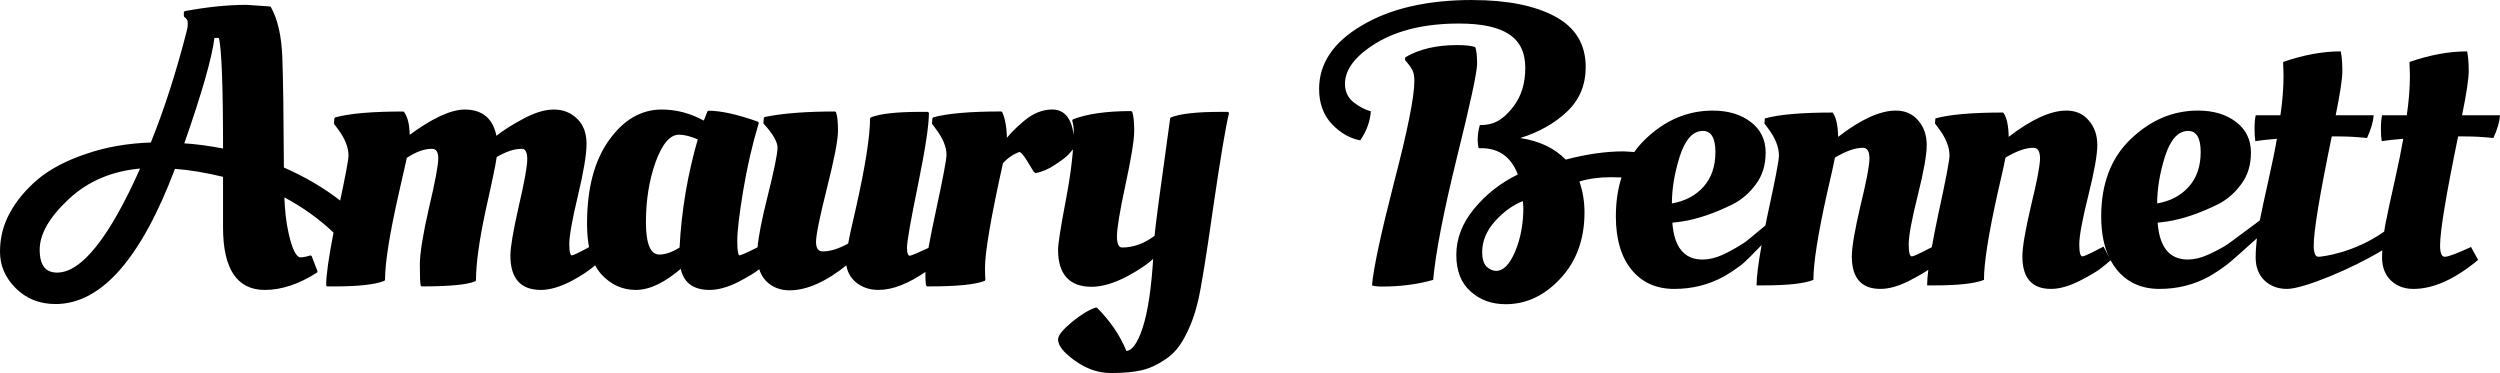
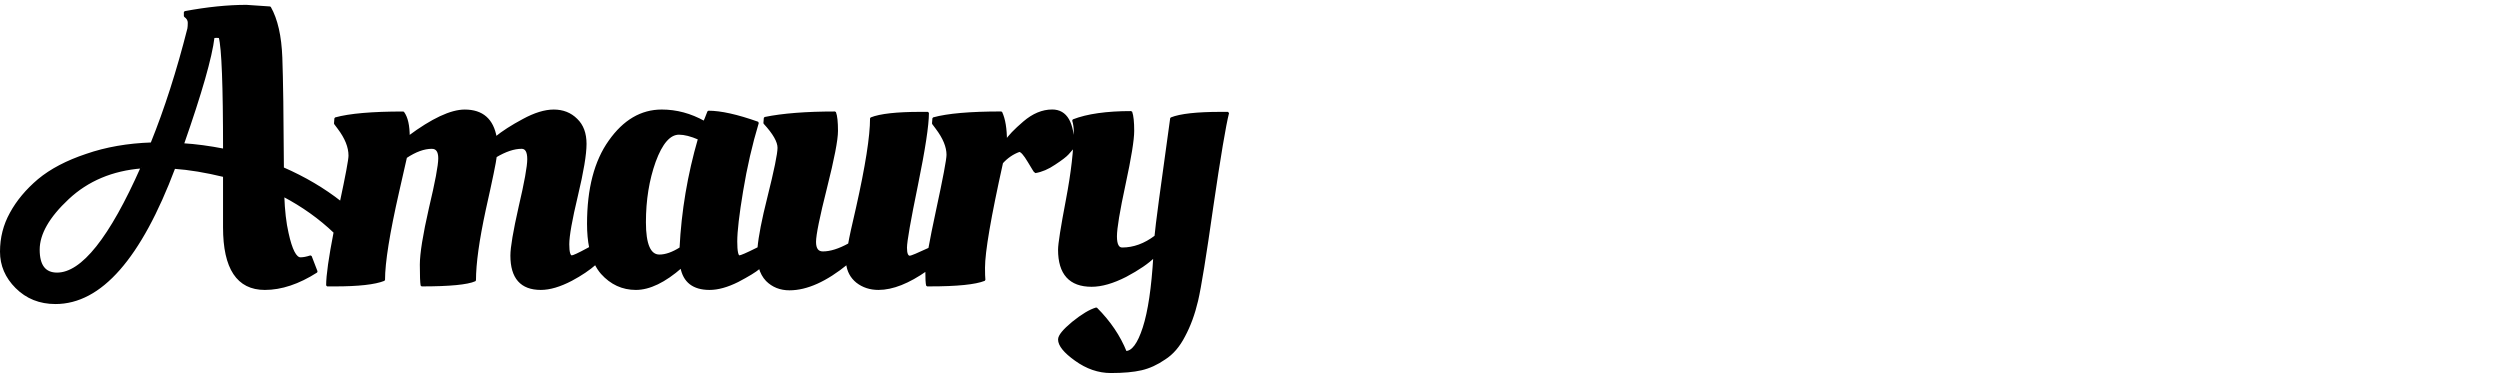
<svg xmlns="http://www.w3.org/2000/svg" xmlns:ns1="http://www.inkscape.org/namespaces/inkscape" xmlns:ns2="http://sodipodi.sourceforge.net/DTD/sodipodi-0.dtd" width="323.977mm" height="48.341mm" viewBox="0 0 323.977 48.341" version="1.1" id="svg1" ns1:version="1.3 (0e150ed, 2023-07-21)" ns2:docname="amaurybennett_horizontal.svg">
  <ns2:namedview id="namedview1" pagecolor="#ffffff" bordercolor="#000000" borderopacity="0.25" ns1:showpageshadow="2" ns1:pageopacity="0.0" ns1:pagecheckerboard="0" ns1:deskcolor="#d1d1d1" ns1:document-units="mm" ns1:zoom="1.0986508" ns1:cx="996.67702" ns1:cy="52.792025" ns1:window-width="3440" ns1:window-height="1297" ns1:window-x="0" ns1:window-y="25" ns1:window-maximized="1" ns1:current-layer="layer1" />
  <defs id="defs1" />
  <g ns1:label="Calque 1" ns1:groupmode="layer" id="layer1" transform="translate(73.397,-8.445)">
-     <path id="path19" style="font-size:50.8px;line-height:1;font-family:'Oleo Script Swash Caps';-inkscape-font-specification:'Oleo Script Swash Caps, Normal';text-align:center;letter-spacing:0px;word-spacing:0px;text-anchor:middle;fill:#000000;fill-opacity:1;stroke:none;stroke-width:0.265;stroke-miterlimit:0;stroke-dasharray:none" d="m 117.409,8.445 c -5.859,0 -10.634,1.1 -14.325,3.302 -3.691,2.167 -5.537,4.911 -5.537,8.23 0,1.863 0.559,3.386 1.676,4.572 1.118,1.151 2.336,1.845 3.657,2.083 0.813,-1.185 1.27,-2.438 1.372,-3.759 -0.745,-0.203 -1.49,-0.593 -2.236,-1.168 -0.745,-0.61 -1.117,-1.405 -1.117,-2.387 0,-1.897 1.371,-3.675 4.114,-5.334 2.777,-1.659 6.333,-2.489 10.668,-2.489 2.913,0 5.063,0.457 6.452,1.371 1.422,0.914 2.133,2.371 2.133,4.369 0,1.964 -0.491,3.607 -1.473,4.928 -0.982,1.321 -1.999,2.1 -3.048,2.337 -0.406,0.102 -0.864,0.152 -1.371,0.152 -0.305,1.118 -0.356,2.117 -0.152,2.997 h 0.356 c 2.269,0 3.844,1.135 4.725,3.404 -2.235,1.084 -4.132,2.574 -5.69,4.471 -1.524,1.863 -2.286,3.844 -2.286,5.943 0,2.066 0.61,3.641 1.829,4.724 1.219,1.118 2.743,1.676 4.572,1.676 2.675,0 5.046,-1.118 7.112,-3.353 2.066,-2.235 3.099,-5.08 3.099,-8.534 0,-1.422 -0.22,-2.76 -0.66,-4.013 1.219,-0.373 2.591,-0.559 4.115,-0.559 0.481,0 0.921,0.013 1.341,0.033 -0.487,1.51 -0.731,3.193 -0.731,5.047 0,2.946 0.677,5.25 2.032,6.909 1.355,1.659 3.2,2.489 5.537,2.489 2.337,0 4.488,-0.542 6.452,-1.626 0.711,-0.406 1.473,-0.914 2.286,-1.524 0.384,-0.288 1.494,-1.406 2.579,-2.535 -0.432,2.4 -0.653,4.153 -0.653,5.227 h 0.965 c 3.082,0 5.215,-0.237 6.401,-0.711 0,-2.201 0.593,-5.961 1.778,-11.278 0.576,-2.472 0.914,-3.996 1.016,-4.572 1.422,-0.847 2.625,-1.27 3.607,-1.27 0.576,0 0.864,0.457 0.864,1.371 0,0.914 -0.389,2.963 -1.168,6.147 -0.745,3.183 -1.118,5.368 -1.118,6.553 0,2.811 1.236,4.217 3.708,4.217 1.084,0 2.303,-0.339 3.658,-1.016 1.165,-0.597 2.001,-1.079 2.547,-1.461 -0.099,0.821 -0.155,1.505 -0.155,2.021 h 0.965 c 3.082,0 5.216,-0.237 6.401,-0.711 0,-2.201 0.592,-5.961 1.778,-11.278 0.576,-2.472 0.914,-3.996 1.016,-4.572 1.422,-0.847 2.625,-1.27 3.607,-1.27 0.576,0 0.864,0.457 0.864,1.371 0,0.914 -0.389,2.963 -1.168,6.147 -0.745,3.183 -1.117,5.368 -1.117,6.553 0,2.811 1.236,4.217 3.708,4.217 1.084,0 2.303,-0.339 3.658,-1.016 1.389,-0.711 2.337,-1.27 2.845,-1.676 0.508,-0.406 0.914,-0.745 1.219,-1.015 0.236,0.438 0.505,0.846 0.809,1.219 1.355,1.659 3.2,2.489 5.537,2.489 2.337,0 4.487,-0.542 6.451,-1.626 0.711,-0.406 1.473,-0.914 2.286,-1.524 0.452,-0.339 2.27,-1.95 3.877,-3.407 -0.102,0.886 -0.16,1.721 -0.16,2.492 0,1.219 0.373,2.202 1.118,2.947 0.779,0.745 1.761,1.118 2.947,1.118 2.143,0 8.521,-2.663 12.339,-5.002 -0.016,0.321 -0.024,0.634 -0.024,0.937 0,1.219 0.373,2.202 1.118,2.947 0.779,0.745 1.761,1.118 2.946,1.118 2.574,0 5.368,-1.253 8.382,-3.759 l -0.914,-1.676 c -1.829,0.847 -2.964,1.27 -3.404,1.27 -0.406,0 -0.609,-0.491 -0.609,-1.473 0,-1.863 0.779,-6.57 2.337,-14.123 h 0.914 c 1.151,0 2.371,0.068 3.658,0.204 0.508,-1.118 0.796,-2.1 0.864,-2.947 h -4.927 c 0.576,-2.811 0.864,-4.724 0.864,-5.74 0,-1.016 -0.068,-1.863 -0.203,-2.54 -2.337,0 -4.826,0.458 -7.468,1.372 v 0.152 l 0.051,1.575 c 0,1.626 -0.135,3.353 -0.406,5.182 h -3.2 c -0.102,0.44 -0.152,1.016 -0.152,1.727 0,0.677 0.034,1.219 0.102,1.626 0.61,-0.102 1.541,-0.203 2.794,-0.305 -0.237,1.389 -0.609,3.217 -1.117,5.486 -0.508,2.235 -0.915,4.132 -1.22,5.69 -0.05,0.289 -0.091,0.567 -0.132,0.846 -3.915,2.791 -8.112,3.269 -8.525,3.269 -0.406,0 -0.61,-0.491 -0.61,-1.473 0,-1.863 0.779,-6.57 2.337,-14.123 h 0.915 c 1.151,0 2.371,0.068 3.658,0.204 0.508,-1.118 0.796,-2.1 0.864,-2.947 h -4.928 c 0.576,-2.811 0.864,-4.724 0.864,-5.74 0,-1.016 -0.068,-1.863 -0.204,-2.54 -2.337,0 -4.826,0.458 -7.467,1.372 v 0.152 l 0.051,1.575 c 0,1.626 -0.135,3.353 -0.406,5.182 h -3.201 c -0.102,0.44 -0.152,1.016 -0.152,1.727 0,0.677 0.034,1.219 0.102,1.626 0.61,-0.102 1.541,-0.203 2.794,-0.305 -0.237,1.389 -0.61,3.217 -1.118,5.486 -0.45,1.98 -0.807,3.65 -1.098,5.099 l -4.059,3.007 c -0.523,0.387 -1.761,1.038 -2.675,1.445 -0.914,0.406 -1.778,0.61 -2.591,0.61 -2.371,0 -3.675,-1.592 -3.912,-4.775 l 1.22,-0.152 c 1.998,-0.305 4.199,-1.05 6.604,-2.235 1.185,-0.61 2.184,-1.473 2.997,-2.591 0.847,-1.118 1.27,-2.489 1.27,-4.114 0,-1.659 -0.644,-2.98 -1.931,-3.963 -1.287,-0.982 -2.929,-1.473 -4.927,-1.473 -3.251,0 -6.164,1.236 -8.738,3.708 -2.54,2.438 -3.81,5.774 -3.81,10.008 0,2.128 0.355,3.919 1.062,5.376 l -0.753,-1.465 -0.609,0.305 c -1.219,0.643 -1.931,0.965 -2.134,0.965 -0.271,0 -0.406,-0.525 -0.406,-1.575 0,-1.084 0.389,-3.184 1.168,-6.299 0.779,-3.116 1.168,-5.3 1.168,-6.553 0,-1.287 -0.373,-2.354 -1.118,-3.2 -0.711,-0.847 -1.676,-1.27 -2.895,-1.27 -2.032,0 -4.521,1.135 -7.468,3.404 -0.034,-1.524 -0.271,-2.574 -0.711,-3.15 -4.03,0 -6.96,0.254 -8.789,0.762 l -0.051,0.66 0.457,0.61 c 0.948,1.253 1.423,2.438 1.423,3.556 0,0.61 -0.491,3.167 -1.473,7.671 -0.333,1.58 -0.604,2.971 -0.82,4.193 l -0.454,0.227 c -1.219,0.643 -1.931,0.965 -2.134,0.965 -0.271,0 -0.407,-0.525 -0.407,-1.575 0,-1.084 0.389,-3.184 1.168,-6.299 0.779,-3.116 1.168,-5.3 1.168,-6.553 0,-1.287 -0.372,-2.354 -1.117,-3.2 -0.711,-0.847 -1.677,-1.27 -2.896,-1.27 -2.032,0 -4.521,1.135 -7.467,3.404 -0.034,-1.524 -0.271,-2.574 -0.712,-3.15 -4.03,0 -6.959,0.254 -8.788,0.762 l -0.051,0.66 0.457,0.61 c 0.948,1.253 1.423,2.438 1.423,3.556 0,0.61 -0.491,3.167 -1.473,7.671 -0.101,0.479 -0.194,0.934 -0.284,1.38 l -2.397,1.981 c -0.501,0.414 -2.243,1.415 -3.157,1.821 -0.914,0.406 -1.778,0.61 -2.591,0.61 -2.371,0 -3.675,-1.592 -3.912,-4.775 l 1.22,-0.152 c 1.998,-0.305 4.199,-1.05 6.604,-2.235 1.185,-0.61 2.184,-1.473 2.997,-2.591 0.847,-1.118 1.27,-2.489 1.27,-4.114 0,-1.659 -0.644,-2.98 -1.931,-3.963 -1.287,-0.982 -2.929,-1.473 -4.927,-1.473 -3.251,0 -6.164,1.236 -8.738,3.708 -0.534,0.513 -1.008,1.067 -1.43,1.659 l -1.364,-0.084 c -2.303,0 -4.809,0.355 -7.518,1.067 -1.456,-1.49 -3.421,-2.421 -5.893,-2.794 2.472,-0.779 4.505,-1.931 6.096,-3.455 1.592,-1.524 2.387,-3.438 2.387,-5.741 0,-2.946 -1.32,-5.131 -3.962,-6.553 -2.642,-1.422 -6.215,-2.133 -10.719,-2.133 z m -1.981,5.842 c -2.675,0 -4.911,0.525 -6.706,1.575 l -0.051,0.356 c 0.508,0.576 0.83,1.016 0.965,1.321 0.169,0.305 0.254,0.779 0.254,1.422 0,2.032 -0.88,6.418 -2.641,13.157 -1.727,6.739 -2.675,11.176 -2.845,13.31 0.271,0.102 0.694,0.152 1.27,0.152 2.438,0 4.657,-0.288 6.655,-0.864 0.305,-3.454 1.321,-8.704 3.048,-15.748 1.761,-7.078 2.642,-11.159 2.642,-12.243 0,-1.118 -0.084,-1.846 -0.254,-2.184 -0.508,-0.169 -1.287,-0.254 -2.337,-0.254 z m 31.851,11.125 c 1.084,0 1.626,0.914 1.626,2.743 0,1.829 -0.508,3.319 -1.524,4.471 -1.016,1.151 -2.388,1.88 -4.115,2.184 0,-1.897 0.339,-3.928 1.016,-6.096 0.711,-2.201 1.71,-3.302 2.997,-3.302 z m 62.886,0 c 1.084,0 1.626,0.914 1.626,2.743 0,1.829 -0.508,3.319 -1.524,4.471 -1.016,1.151 -2.388,1.88 -4.115,2.184 0,-1.897 0.339,-3.928 1.016,-6.096 0.711,-2.201 1.71,-3.302 2.997,-3.302 z m -86.203,9.093 0.051,0.864 c 0,2.1 -0.355,3.996 -1.067,5.69 -0.711,1.659 -1.524,2.489 -2.439,2.489 -0.44,0 -0.864,-0.187 -1.27,-0.559 -0.373,-0.406 -0.559,-1.033 -0.559,-1.879 0,-1.422 0.559,-2.76 1.676,-4.013 1.151,-1.253 2.354,-2.117 3.607,-2.591 z" />
    <path id="path8" style="font-size:50.8px;line-height:1;font-family:'Oleo Script Swash Caps';-inkscape-font-specification:'Oleo Script Swash Caps, Normal';text-align:center;letter-spacing:0px;word-spacing:0px;text-anchor:middle;stroke:#000000;stroke-width:0.265;stroke-miterlimit:1" d="m -41.463,9.207 c -2.405,0 -5.063,0.271 -7.976,0.813 v 0.508 c 0.339,0.237 0.508,0.525 0.508,0.864 0,0.305 -0.017,0.559 -0.051,0.762 -1.389,5.486 -2.981,10.448 -4.775,14.884 -3.082,0.102 -5.893,0.593 -8.433,1.473 -2.54,0.847 -4.606,1.93 -6.198,3.251 -1.558,1.321 -2.76,2.76 -3.607,4.318 -0.847,1.524 -1.27,3.184 -1.27,4.979 0,1.761 0.66,3.302 1.981,4.622 1.355,1.355 3.048,2.032 5.08,2.032 5.859,0 10.99,-5.842 15.392,-17.526 1.93,0.135 4.081,0.491 6.451,1.067 v 6.655 c 0,5.317 1.761,7.976 5.283,7.976 2.134,0 4.369,-0.745 6.706,-2.236 l -0.762,-1.981 c -0.508,0.169 -0.948,0.254 -1.32,0.254 -0.643,0 -1.202,-1.084 -1.676,-3.251 -0.305,-1.321 -0.491,-2.946 -0.559,-4.877 2.512,1.32 4.729,2.904 6.66,4.745 -0.635,3.253 -0.97,5.585 -0.97,6.888 h 0.965 c 3.082,0 5.215,-0.237 6.401,-0.711 0,-2.269 0.61,-6.079 1.829,-11.43 0.61,-2.675 0.948,-4.166 1.016,-4.471 1.219,-0.813 2.337,-1.219 3.353,-1.219 0.643,0 0.965,0.457 0.965,1.371 0,0.914 -0.406,3.082 -1.219,6.502 -0.779,3.421 -1.168,5.842 -1.168,7.265 0,1.422 0.034,2.32 0.101,2.692 3.624,0 5.927,-0.22 6.909,-0.66 0,-2.167 0.423,-5.216 1.27,-9.144 0.881,-3.929 1.355,-6.231 1.423,-6.909 1.253,-0.745 2.371,-1.118 3.353,-1.118 0.576,0 0.864,0.491 0.864,1.473 0,0.948 -0.373,3.014 -1.118,6.198 -0.711,3.15 -1.067,5.249 -1.067,6.299 0,2.879 1.27,4.318 3.81,4.318 1.151,0 2.472,-0.389 3.963,-1.168 1.269,-0.677 2.301,-1.378 3.123,-2.102 0.23,0.466 0.5,0.88 0.813,1.238 1.219,1.355 2.693,2.032 4.42,2.032 1.761,0 3.725,-0.948 5.893,-2.845 0.339,1.897 1.558,2.845 3.658,2.845 1.084,0 2.303,-0.339 3.658,-1.016 1.355,-0.711 2.269,-1.27 2.743,-1.676 0.042,-0.034 0.061,-0.052 0.102,-0.085 0.182,0.658 0.483,1.213 0.91,1.66 0.779,0.779 1.761,1.168 2.946,1.168 2.235,0 4.725,-1.118 7.468,-3.353 0.102,0.982 0.525,1.778 1.27,2.387 0.779,0.61 1.71,0.915 2.794,0.915 1.827,0 3.9,-0.827 6.21,-2.452 -0.002,0.053 -0.008,0.12 -0.008,0.165 0,0.948 0.034,1.558 0.101,1.829 h 0.356 c 3.522,0 5.876,-0.237 7.062,-0.711 -0.034,-0.305 -0.051,-0.83 -0.051,-1.575 0,-2.066 0.779,-6.604 2.337,-13.614 0.643,-0.711 1.389,-1.219 2.236,-1.524 0.271,0 0.677,0.457 1.219,1.371 0.542,0.914 0.83,1.371 0.864,1.371 0.813,-0.135 1.643,-0.491 2.489,-1.067 0.881,-0.576 1.456,-1.016 1.727,-1.321 0.305,-0.339 0.542,-0.61 0.712,-0.813 0,-3.183 -0.915,-4.775 -2.744,-4.775 -1.253,0 -2.472,0.508 -3.658,1.524 -1.185,1.016 -1.964,1.829 -2.337,2.439 0,-1.592 -0.203,-2.828 -0.609,-3.708 -4.03,0 -6.96,0.254 -8.789,0.762 l -0.051,0.66 0.457,0.61 c 0.948,1.253 1.423,2.405 1.423,3.455 0,0.61 -0.457,3.031 -1.371,7.264 -0.433,2.005 -0.755,3.616 -0.983,4.892 -1.442,0.671 -2.341,1.052 -2.526,1.052 -0.339,0 -0.508,-0.389 -0.508,-1.168 0,-0.813 0.474,-3.522 1.422,-8.128 0.948,-4.64 1.423,-7.756 1.423,-9.347 h -0.965 c -3.082,0 -5.215,0.237 -6.401,0.711 0,2.337 -0.61,6.215 -1.829,11.633 -0.542,2.303 -0.88,3.861 -1.016,4.674 -1.287,0.711 -2.422,1.067 -3.404,1.067 -0.677,0 -1.016,-0.457 -1.016,-1.371 0,-0.914 0.474,-3.251 1.423,-7.01 0.948,-3.759 1.422,-6.214 1.422,-7.366 0,-1.151 -0.084,-1.947 -0.254,-2.387 -3.759,0 -6.791,0.237 -9.094,0.711 l -0.051,0.66 c 1.219,1.321 1.829,2.388 1.829,3.2 0,0.779 -0.44,2.93 -1.321,6.452 -0.724,2.868 -1.145,5.038 -1.274,6.532 l -0.246,0.123 c -1.287,0.643 -2.032,0.965 -2.235,0.965 -0.271,0 -0.407,-0.643 -0.407,-1.93 0,-1.321 0.254,-3.505 0.762,-6.553 0.508,-3.082 1.185,-6.028 2.032,-8.839 -2.675,-0.948 -4.809,-1.423 -6.401,-1.423 -0.305,0.813 -0.491,1.253 -0.559,1.321 -1.761,-0.982 -3.589,-1.473 -5.486,-1.473 -2.642,0 -4.894,1.321 -6.757,3.963 -1.863,2.608 -2.794,6.181 -2.794,10.719 0,1.151 0.094,2.178 0.279,3.086 l -0.304,0.166 c -1.185,0.643 -1.879,0.965 -2.083,0.965 -0.305,0 -0.457,-0.525 -0.457,-1.575 0,-1.084 0.373,-3.184 1.118,-6.299 0.745,-3.116 1.118,-5.351 1.118,-6.706 0,-1.355 -0.389,-2.405 -1.168,-3.15 -0.779,-0.779 -1.761,-1.168 -2.947,-1.168 -1.151,0 -2.472,0.407 -3.963,1.22 -1.456,0.779 -2.641,1.541 -3.556,2.286 -0.406,-2.337 -1.744,-3.505 -4.013,-3.505 -1.795,0 -4.217,1.135 -7.265,3.404 0,-1.456 -0.237,-2.506 -0.711,-3.15 -4.03,0 -6.959,0.254 -8.788,0.762 l -0.051,0.66 0.457,0.61 c 0.948,1.253 1.423,2.438 1.423,3.556 0,0.528 -0.391,2.607 -1.128,6.055 -2.193,-1.726 -4.694,-3.205 -7.509,-4.43 -0.034,-6.807 -0.101,-11.583 -0.203,-14.326 -0.102,-2.777 -0.593,-4.945 -1.473,-6.502 z m -3.861,4.013 c 0.203,0 0.338,0.017 0.406,0.051 0.373,1.389 0.559,6.249 0.559,14.58 -1.897,-0.373 -3.675,-0.61 -5.334,-0.712 2.337,-6.672 3.658,-11.295 3.963,-13.868 0.068,-0.034 0.203,-0.051 0.407,-0.051 z m 118.52,9.753 c -3.183,0 -5.69,0.356 -7.518,1.067 0.135,0.44 0.204,0.914 0.204,1.422 0,2.371 -0.339,5.334 -1.016,8.89 -0.677,3.556 -1.016,5.706 -1.016,6.451 0,3.116 1.406,4.674 4.217,4.674 1.287,0 2.76,-0.423 4.419,-1.27 1.659,-0.881 2.896,-1.728 3.708,-2.54 -0.237,4.064 -0.694,7.146 -1.371,9.246 -0.677,2.1 -1.456,3.15 -2.337,3.15 -0.813,-2.032 -2.083,-3.912 -3.81,-5.639 -0.813,0.237 -1.829,0.847 -3.048,1.829 -1.185,0.982 -1.778,1.71 -1.778,2.184 0,0.745 0.711,1.626 2.134,2.642 1.456,1.05 2.981,1.575 4.572,1.575 1.626,0 2.946,-0.118 3.962,-0.356 1.016,-0.237 2.015,-0.694 2.997,-1.371 1.016,-0.643 1.863,-1.626 2.54,-2.947 0.711,-1.321 1.27,-2.845 1.676,-4.572 0.406,-1.727 1.067,-5.809 1.981,-12.243 0.948,-6.469 1.626,-10.498 2.032,-12.09 h -0.965 c -3.082,0 -5.216,0.237 -6.401,0.711 -1.253,8.941 -1.93,14.038 -2.032,15.291 -1.389,1.05 -2.828,1.575 -4.318,1.575 -0.542,0 -0.813,-0.525 -0.813,-1.575 0,-1.05 0.373,-3.302 1.118,-6.757 0.745,-3.454 1.118,-5.757 1.118,-6.909 0,-1.151 -0.085,-1.964 -0.254,-2.439 z m -58.602,2.794 c 0.711,0 1.575,0.22 2.591,0.66 -1.355,4.674 -2.15,9.398 -2.387,14.173 -1.016,0.643 -1.93,0.965 -2.743,0.965 -1.253,0 -1.879,-1.439 -1.879,-4.318 0,-2.879 0.423,-5.503 1.27,-7.874 0.881,-2.405 1.93,-3.607 3.15,-3.607 z m -69.622,4.369 c -4.064,9.178 -7.721,13.767 -10.972,13.767 -1.592,0 -2.387,-1.033 -2.387,-3.099 0,-2.066 1.27,-4.284 3.81,-6.655 2.54,-2.371 5.723,-3.708 9.55,-4.013 z" />
  </g>
</svg>